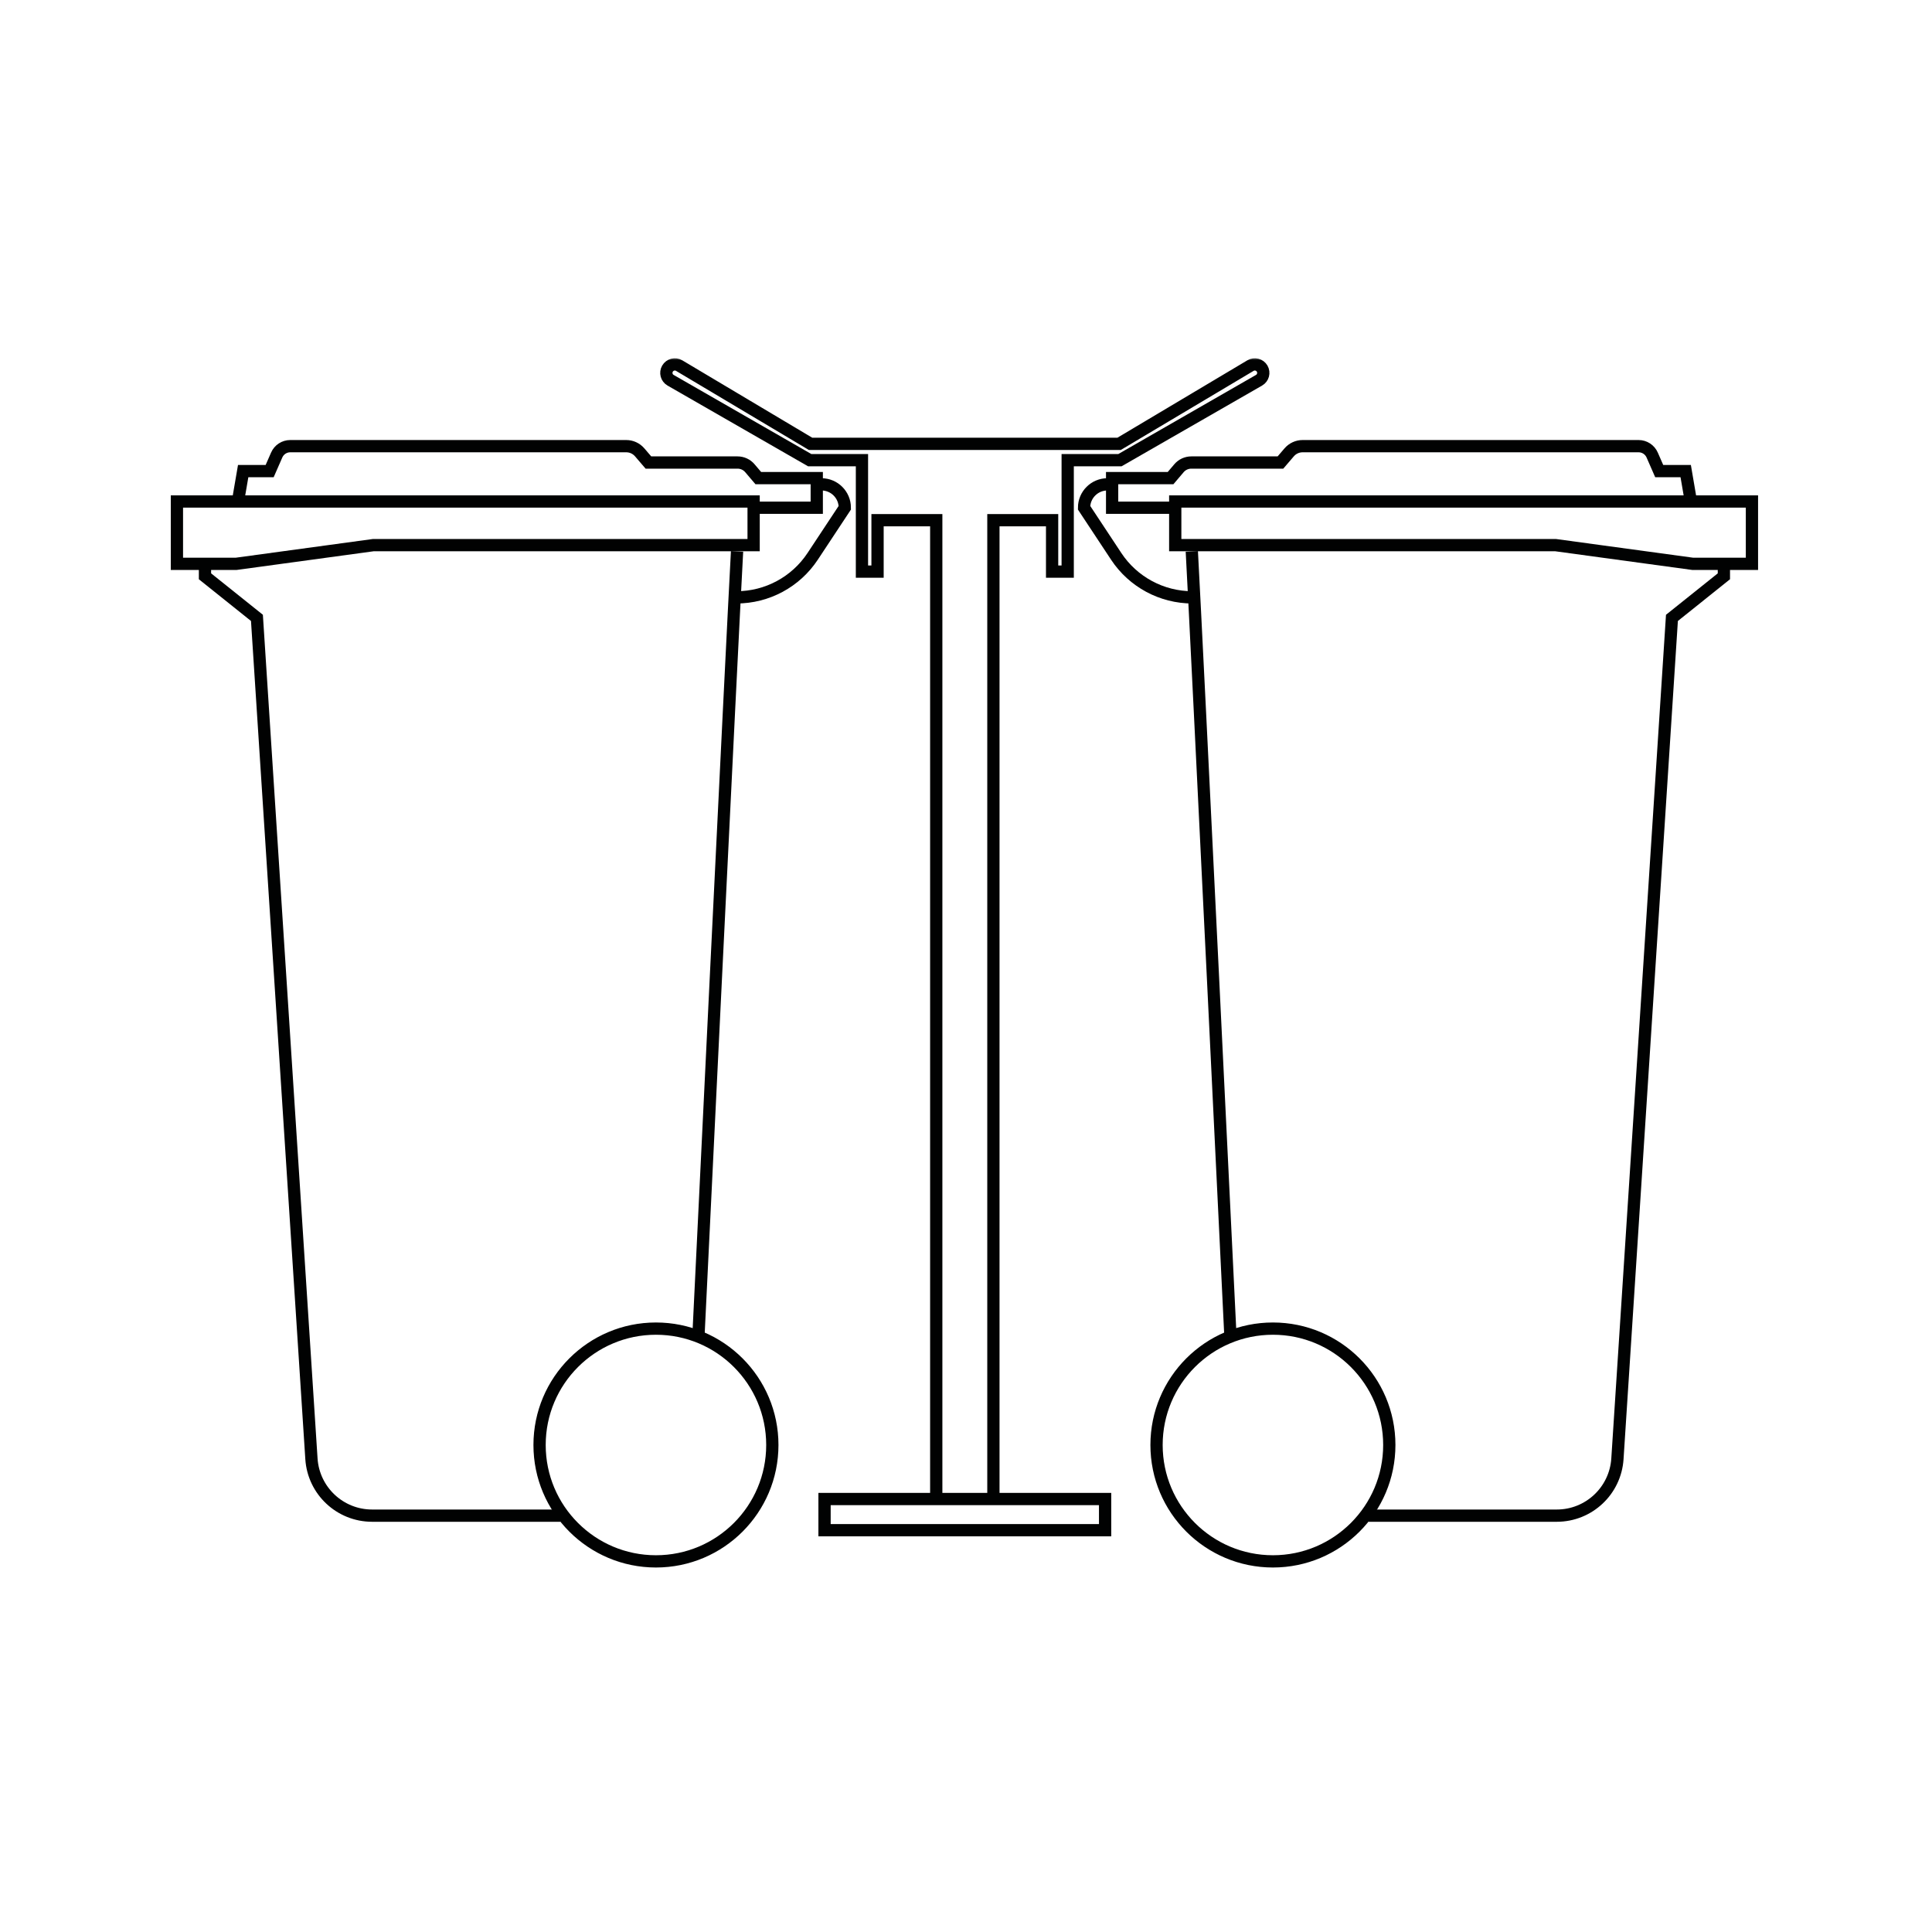
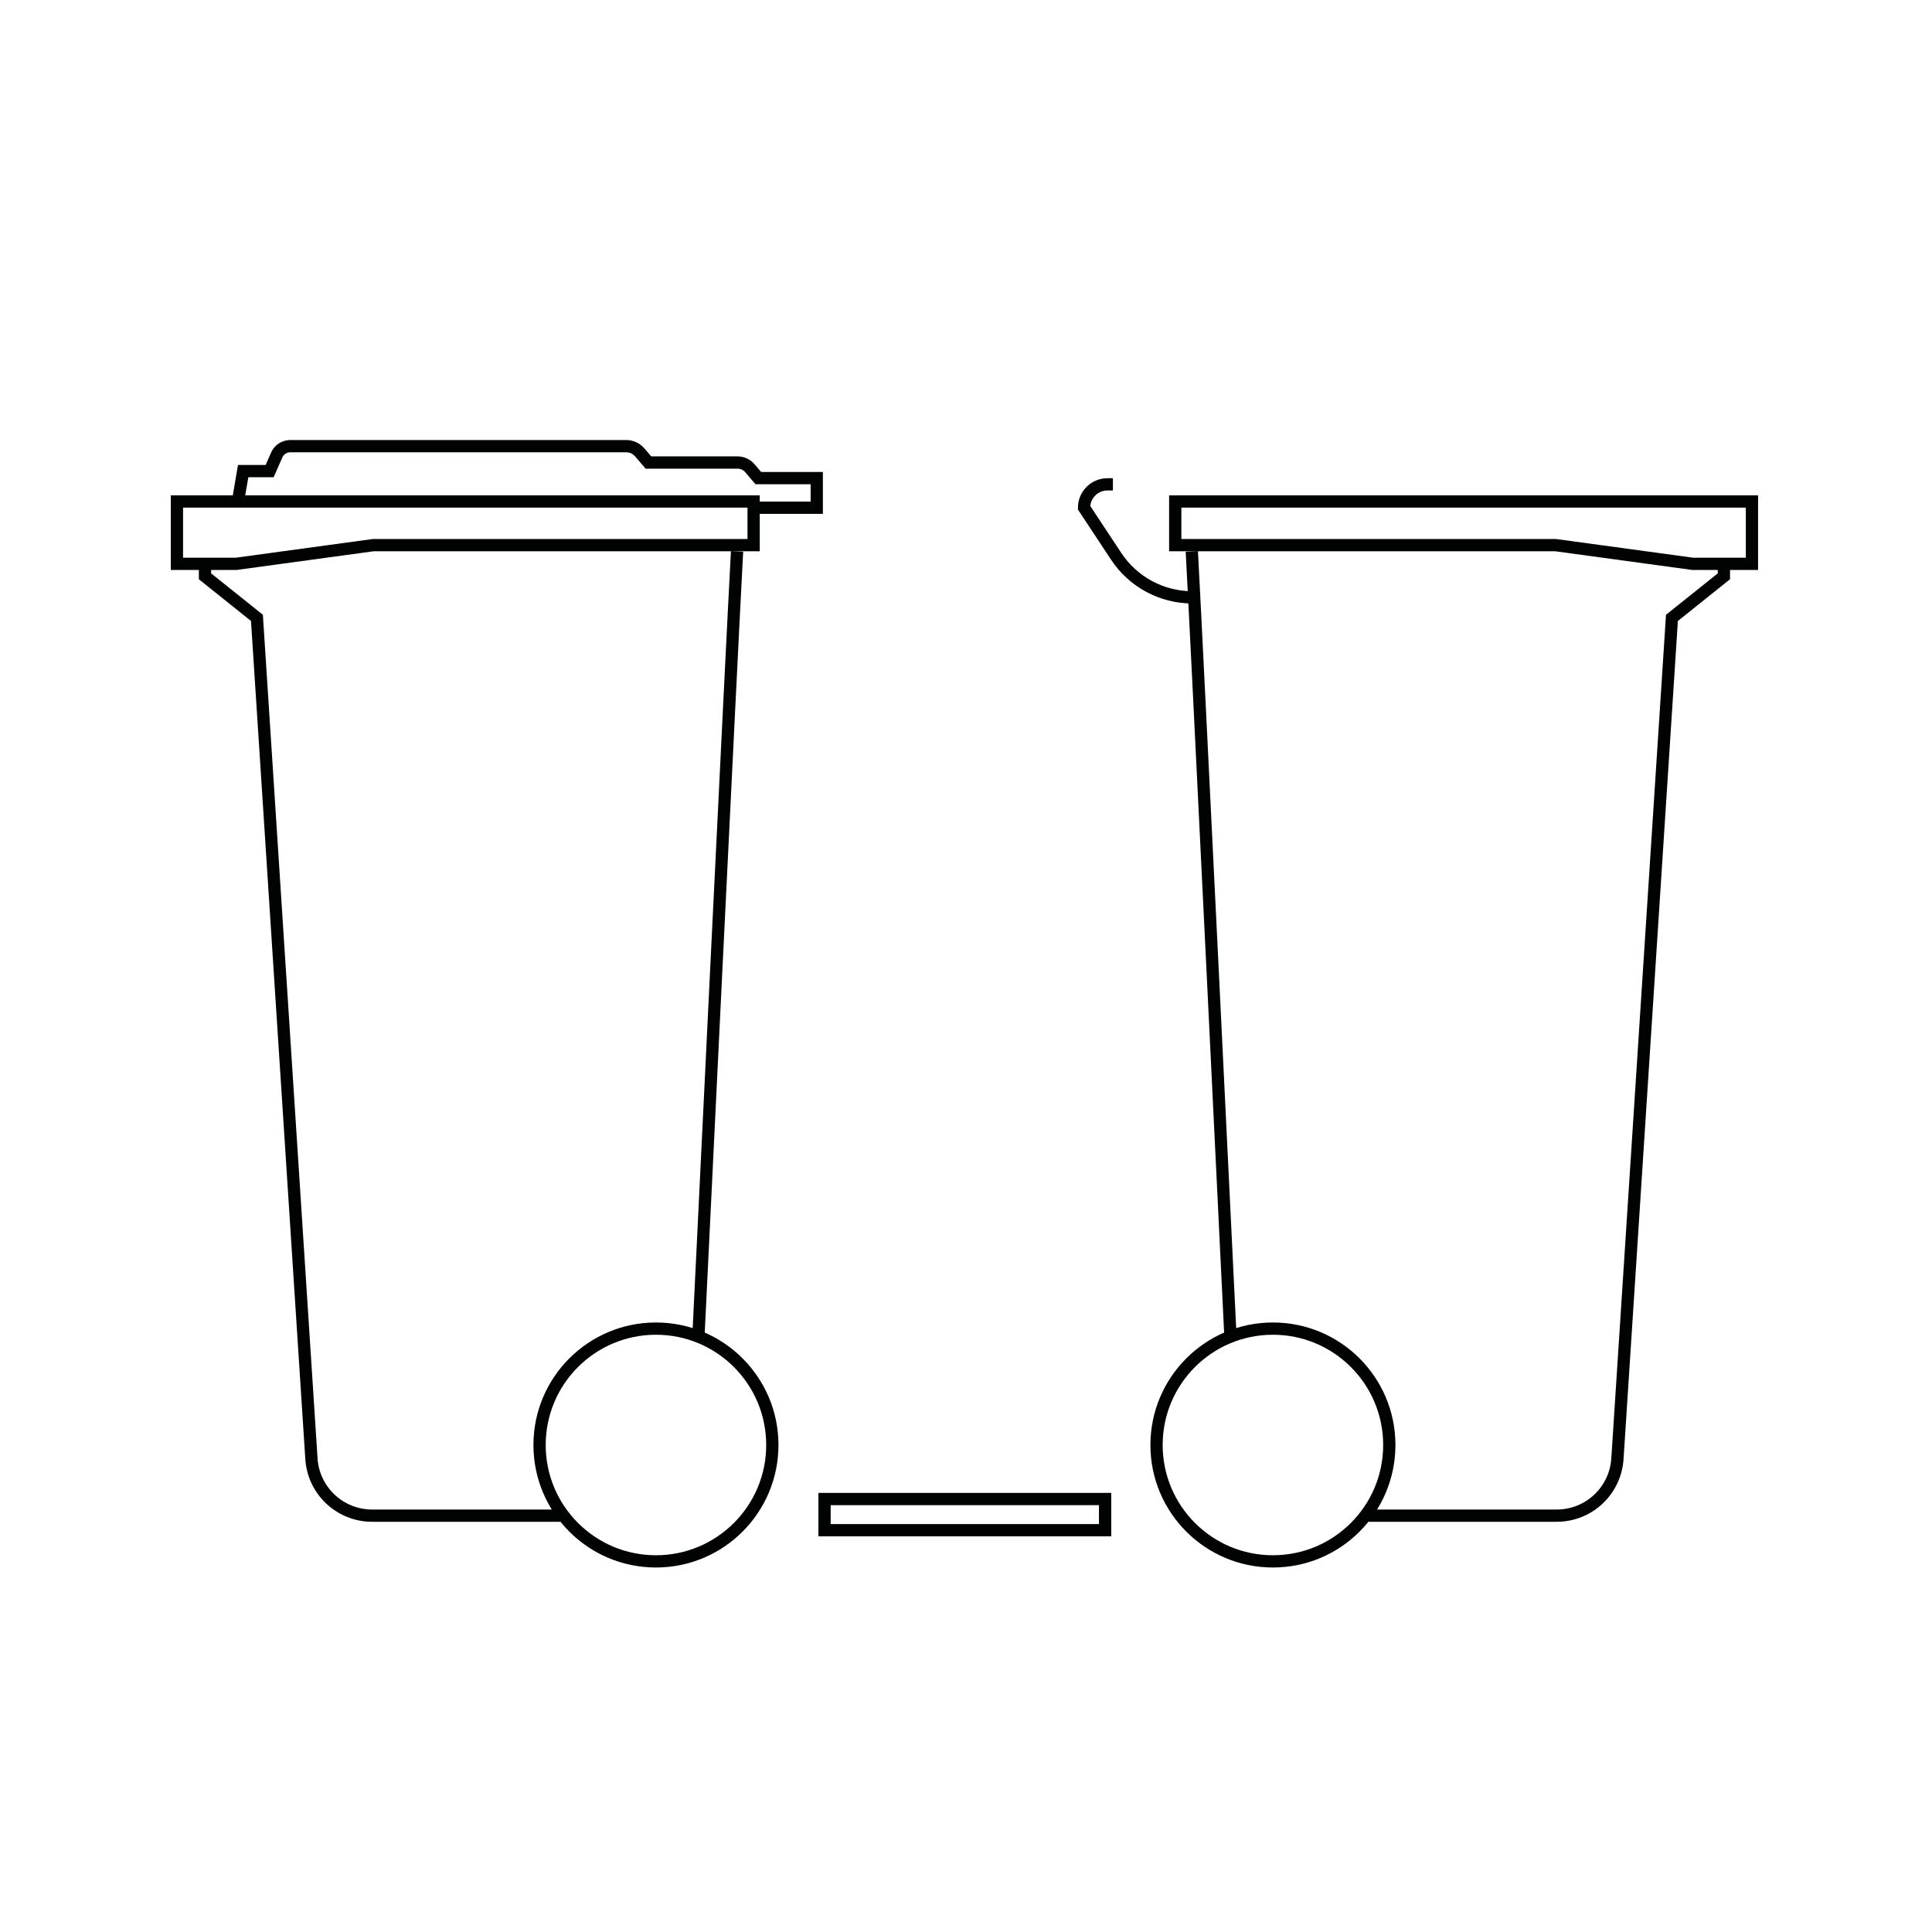
<svg xmlns="http://www.w3.org/2000/svg" xmlns:xlink="http://www.w3.org/1999/xlink" width="260px" height="260px" viewBox="0 0 260 260" version="1.1">
  <title>Category Icons/Bins And Litter/Posts</title>
  <desc>Created with Sketch.</desc>
  <defs>
    <polygon id="path-1" points="0 163.164 214.04 163.164 214.04 0 0 0" />
  </defs>
  <g id="Category-Icons/Bins-And-Litter/Posts" stroke="none" stroke-width="1" fill="none" fill-rule="evenodd">
    <g id="Group-28" transform="translate(22.769, 48)">
      <path d="M81.168,146.461 C81.168,155.11 74.155,162.123 65.506,162.123 C56.857,162.123 49.844,155.11 49.844,146.461 C49.844,137.812 56.857,130.799 65.506,130.799 C74.155,130.799 81.168,137.812 81.168,146.461 Z" id="Stroke-1" stroke="#010202" stroke-width="1.65" />
      <path d="M52.641,155.969 L27.306,155.969 C22.994,155.969 19.422,152.623 19.143,148.319 L11.808,35.151 L4.816,29.557 L4.816,27.773" id="Stroke-3" stroke="#010202" stroke-width="1.65" />
      <path d="M76.421,26.2 C75.734,38.72 71.239,131.498 71.239,131.498" id="Stroke-5" stroke="#010202" stroke-width="1.65" />
      <polygon id="Stroke-7" stroke="#010202" stroke-width="1.65" points="1.041 19.489 1.041 27.878 9.011 27.878 27.47 25.361 78.65 25.361 78.65 19.489" />
      <path d="M9.326,19.069 L9.956,15.397 L13.521,15.397 L14.467,13.236 C14.785,12.511 15.501,12.042 16.294,12.042 L61.507,12.042 C62.204,12.042 62.865,12.346 63.317,12.874 L64.492,14.244 L76.489,14.244 C77.129,14.244 77.736,14.524 78.149,15.013 L79.28,16.342 L87.147,16.342 L87.147,20.328 L78.756,20.328" id="Stroke-9" stroke="#010202" stroke-width="1.65" />
-       <path d="M76.344,32.389 L76.344,32.389 C80.469,32.389 84.319,30.317 86.594,26.876 L90.922,20.327 C90.922,18.59 89.513,17.181 87.776,17.181 L87.04,17.181" id="Stroke-11" stroke="#010202" stroke-width="1.65" />
      <path d="M132.873,146.461 C132.873,155.11 139.885,162.123 148.535,162.123 C157.184,162.123 164.197,155.11 164.197,146.461 C164.197,137.812 157.184,130.799 148.535,130.799 C139.885,130.799 132.873,137.812 132.873,146.461 Z" id="Stroke-13" stroke="#010202" stroke-width="1.65" />
      <path d="M161.399,155.969 L186.735,155.969 C191.047,155.969 194.618,152.623 194.897,148.319 L202.233,35.151 L209.224,29.557 L209.224,27.773" id="Stroke-15" stroke="#010202" stroke-width="1.65" />
      <path d="M137.62,26.2 C138.308,38.72 142.801,131.498 142.801,131.498" id="Stroke-17" stroke="#010202" stroke-width="1.65" />
      <polygon id="Stroke-19" stroke="#010202" stroke-width="1.65" points="213 19.489 213 27.878 205.03 27.878 186.571 25.361 135.39 25.361 135.39 19.489" />
-       <path d="M204.714,19.069 L204.085,15.397 L200.52,15.397 L199.574,13.236 C199.256,12.511 198.539,12.042 197.747,12.042 L152.533,12.042 C151.837,12.042 151.176,12.346 150.723,12.874 L149.549,14.244 L137.551,14.244 C136.912,14.244 136.305,14.524 135.891,15.013 L134.761,16.342 L126.895,16.342 L126.895,20.328 L135.284,20.328" id="Stroke-21" stroke="#010202" stroke-width="1.65" />
      <path d="M137.697,32.389 L137.697,32.389 C133.572,32.389 129.721,30.317 127.447,26.876 L123.119,20.327 C123.119,18.59 124.528,17.181 126.265,17.181 L127,17.181" id="Stroke-23" stroke="#010202" stroke-width="1.65" />
      <mask id="mask-2" fill="white">
        <use xlink:href="#path-1" />
      </mask>
      <g id="Clip-26" />
      <polygon id="Stroke-25" stroke="#010202" stroke-width="1.65" mask="url(#mask-2)" points="88.194 157.928 125.951 157.928 125.951 153.732 88.194 153.732" />
-       <path d="M110.918,153.453 L110.918,22.005 L118.819,22.005 L118.819,28.927 L120.917,28.927 L120.917,13.93 L127.944,13.93 L146.666,3.173 C147.215,2.859 147.403,2.159 147.087,1.611 C146.767,1.06 146.06,0.877 145.513,1.201 L127.839,11.728 L107.073,11.728 L86.307,11.728 L68.631,1.201 C68.085,0.877 67.378,1.06 67.058,1.611 C66.742,2.159 66.93,2.859 67.478,3.173 L86.202,13.93 L93.229,13.93 L93.229,28.927 L95.327,28.927 L95.327,22.005 L103.227,22.005 L103.227,153.453" id="Stroke-27" stroke="#010202" stroke-width="1.65" mask="url(#mask-2)" />
    </g>
  </g>
</svg>